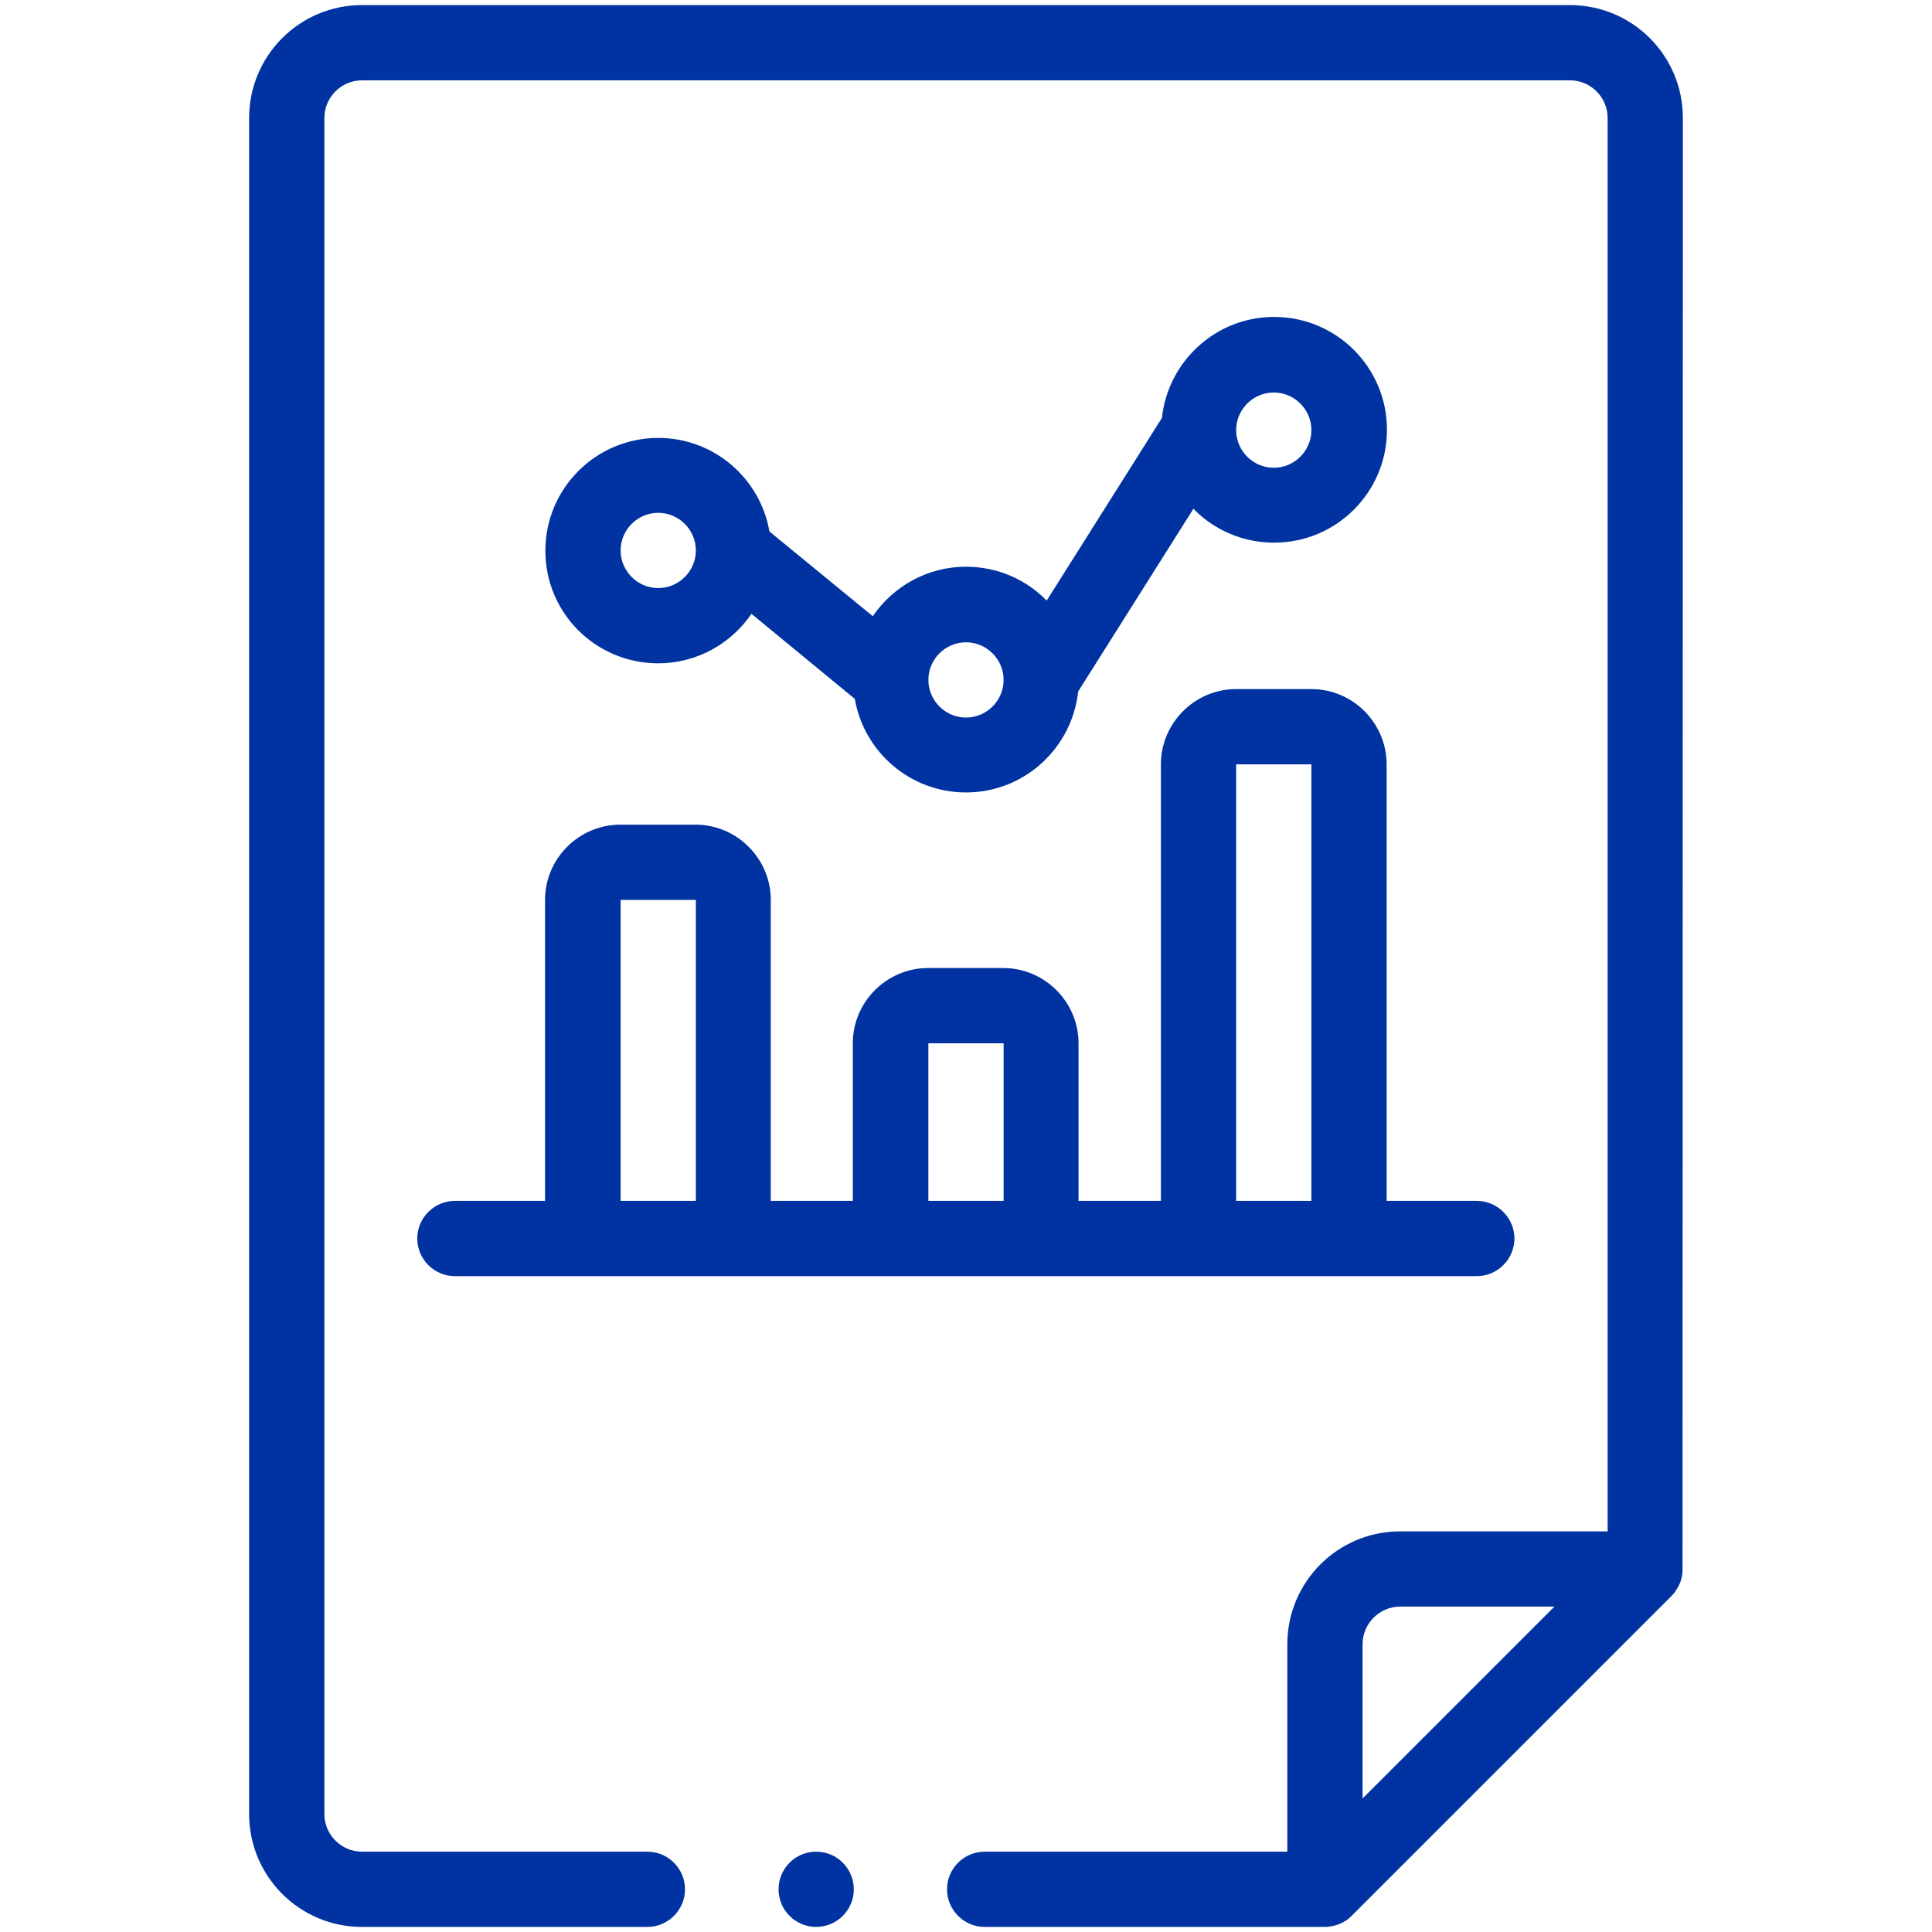
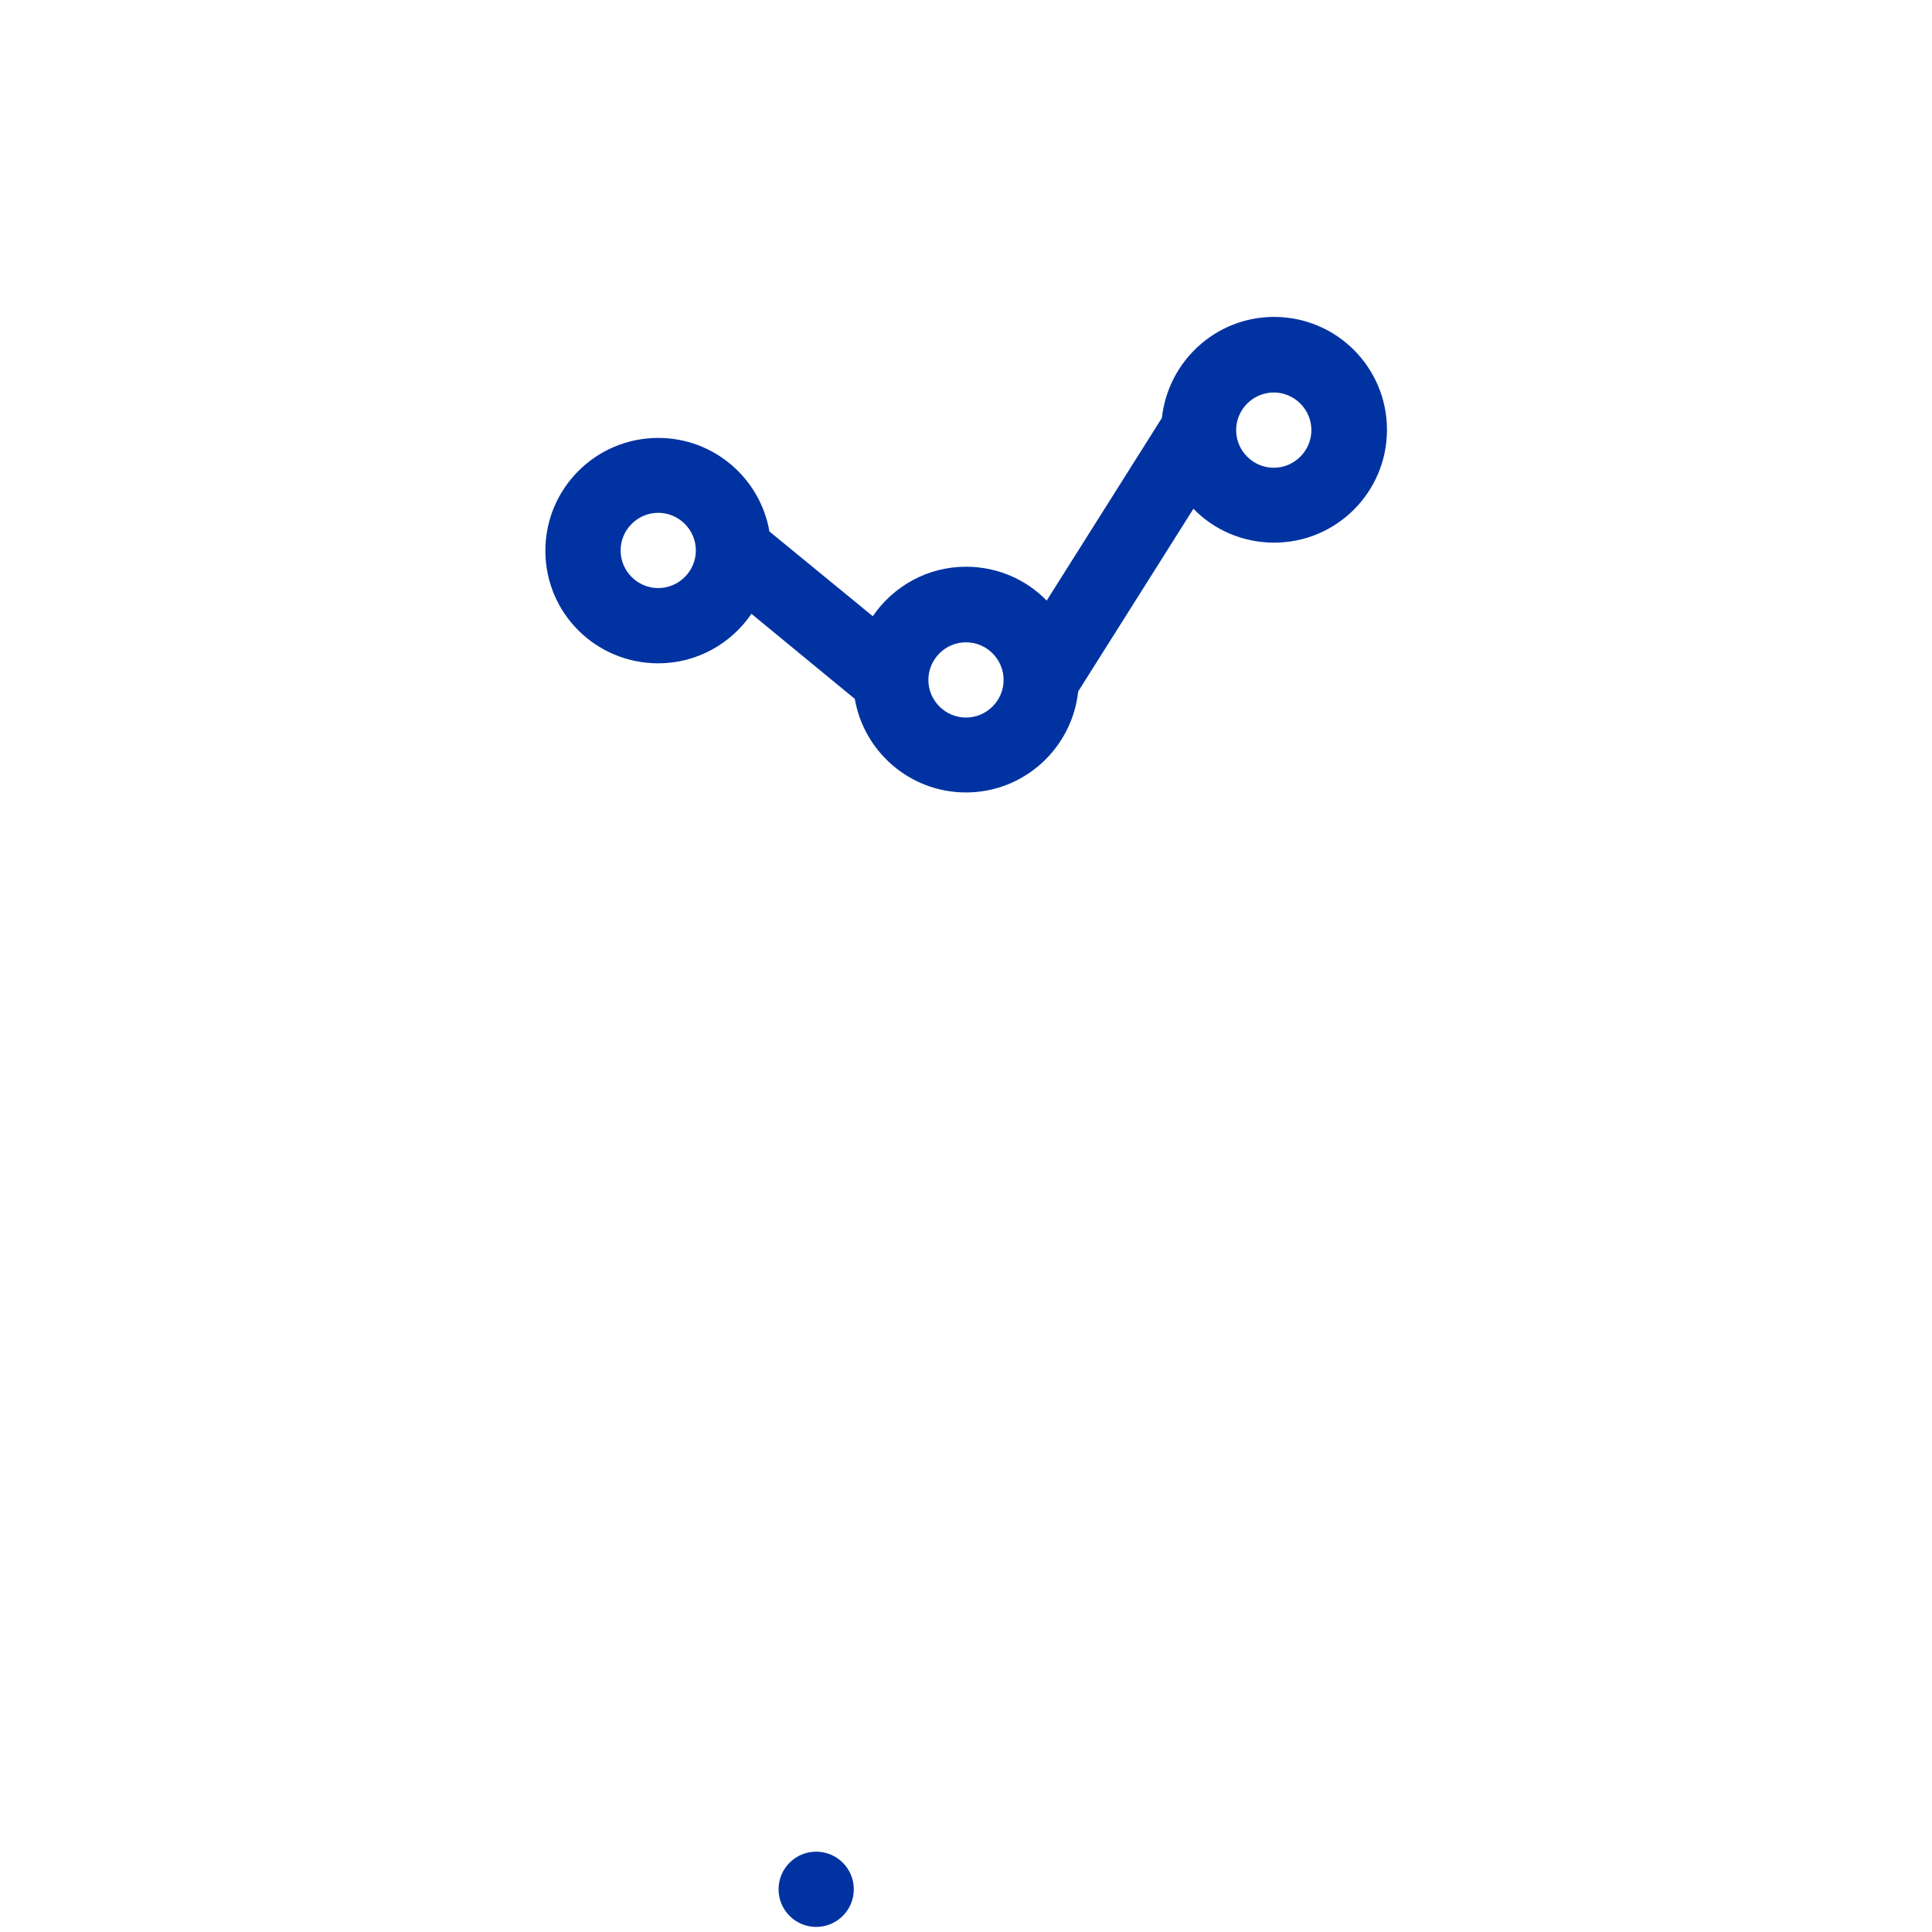
<svg xmlns="http://www.w3.org/2000/svg" id="Capa_1" x="0px" y="0px" viewBox="0 0 570 570" style="enable-background:new 0 0 570 570;" xml:space="preserve">
  <style type="text/css">	.st0{fill:#0033A1;}</style>
  <g>
-     <path class="st0" d="M496.5,34.8c0-18.4-14.9-33.3-33.3-33.3H106.8c-18.4,0-33.3,14.9-33.3,33.3v500.4c0,18.4,14.9,33.3,33.3,33.3  H191c6.1,0,11.1-5,11.1-11.1c0-6.1-5-11.1-11.1-11.1h-84.2c-6.1,0-11.1-5-11.1-11.1V34.8c0-6.1,5-11.1,11.1-11.1h356.4  c6.1,0,11.1,5,11.1,11.1v417h-61.2c-18.4,0-33.3,14.9-33.3,33.3v61.2h-89.3c-6.1,0-11.1,5-11.1,11.1c0,6.1,5,11.1,11.1,11.1h100.4  c2.3,0,5.6-0.9,7.8-3.2l94.5-94.5c1.4-1.4,3.3-4.3,3.2-7.8L496.5,34.8z M402,530.6v-45.5c0-6.1,5-11.1,11.1-11.1h45.5L402,530.6z" />
-     <path class="st0" d="M435.7,376.5c6.1,0,11.1-5,11.1-11.1c0-6.1-5-11.1-11.1-11.1h-26.6V225.5c0-12.2-10-22.2-22.2-22.2h-22.2  c-12.2,0-22.2,10-22.2,22.2v128.8h-24.3v-46.5c0-12.2-10-22.2-22.2-22.2h-22.2c-12.2,0-22.2,10-22.2,22.2v46.5h-24.2v-88.8  c0-12.2-10-22.2-22.2-22.2h-22.2c-12.2,0-22.2,10-22.2,22.2v88.8h-26.6c-6.1,0-11.1,5-11.1,11.1c0,6.1,5,11.1,11.1,11.1  L435.7,376.5L435.7,376.5z M364.7,225.5h22.2v128.8h-22.2V225.5z M183.1,354.3v-88.8h22.2v88.8H183.1z M273.9,354.3v-46.5h22.2  v46.5H273.9z" />
    <path class="st0" d="M194.2,195.7c11.4,0,21.5-5.8,27.5-14.6l30.5,25.1c2.7,15.7,16.4,27.6,32.8,27.6c17.2,0,31.3-13.1,33.1-29.8  l34-53.9c6,6.2,14.5,10,23.8,10c18.4,0,33.3-14.9,33.3-33.3s-14.9-33.3-33.3-33.3c-17.2,0-31.3,13.1-33.1,29.8l-34,53.9  c-6-6.2-14.5-10-23.8-10c-11.4,0-21.5,5.8-27.5,14.6L227,156.8c-2.7-15.7-16.4-27.6-32.8-27.6c-18.4,0-33.3,14.9-33.3,33.3  S175.8,195.7,194.2,195.7L194.2,195.7z M375.8,115.8c6.1,0,11.1,5,11.1,11.1c0,6.1-5,11.1-11.1,11.1s-11.1-5-11.1-11.1  C364.7,120.8,369.7,115.8,375.8,115.8z M285,189.5c6.1,0,11.1,5,11.1,11.1c0,6.1-5,11.1-11.1,11.1c-6.1,0-11.1-5-11.1-11.1  S278.9,189.5,285,189.5z M194.2,151.3c6.1,0,11.1,5,11.1,11.1c0,6.1-5,11.1-11.1,11.1s-11.1-5-11.1-11.1  C183.1,156.3,188.1,151.3,194.2,151.3z" />
    <circle class="st0" cx="240.8" cy="557.4" r="11.1" />
  </g>
</svg>